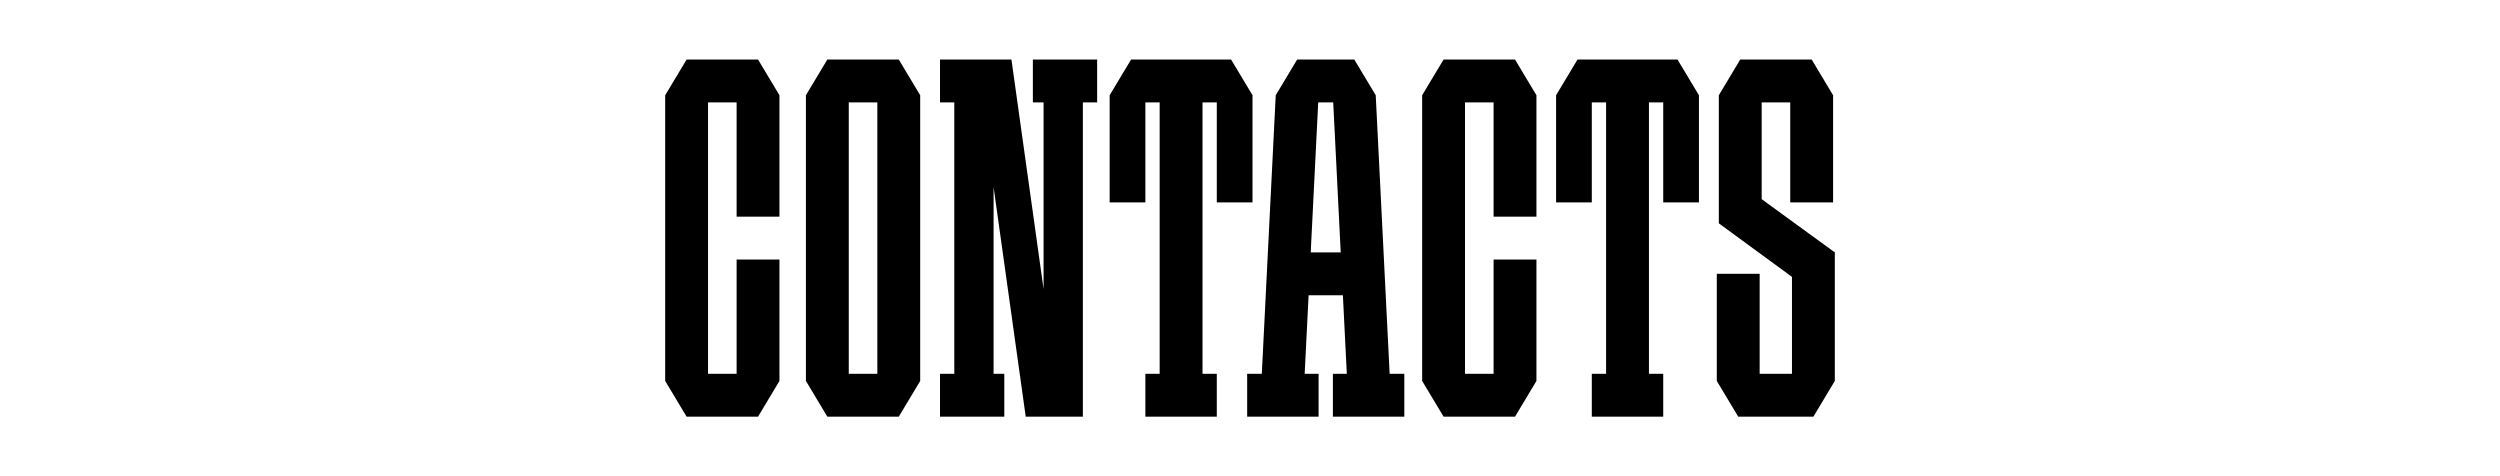
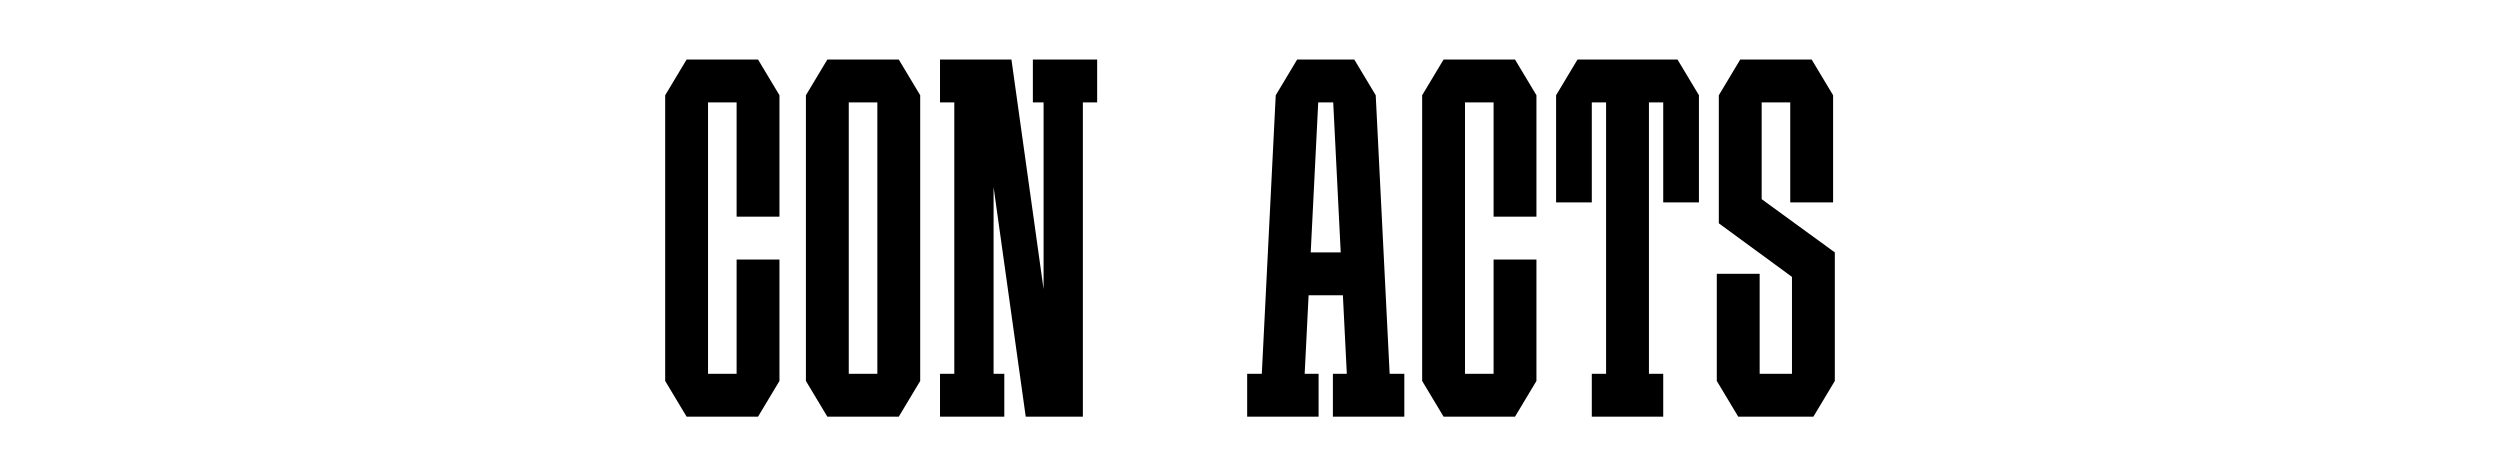
<svg xmlns="http://www.w3.org/2000/svg" viewBox="0 0 2976.38 566.93">
  <defs>
    <style>.cls-1{fill:#fff;}</style>
  </defs>
  <g id="Back">
    <rect class="cls-1" width="2976.38" height="566.93" />
  </g>
  <g id="Scoro_Case">
    <g id="Contacts">
      <path d="m1654.45,445.04l-16.58-331.65h0l-25.51-42.51h-8.5s-51.02-.01-51.02-.01h0s-8.5.01-8.5.01l-25.51,42.51h0l-16.58,331.65h-17.43v51.02h85.04v-51.02h-16.58l4.68-93.54h40.82l4.68,93.54h-16.58v51.02h85.04v-51.02h-17.43Zm-93.97-144.57l8.93-178.58h17.86l8.93,178.58h-35.72Z" />
      <polygon points="902.48 70.87 885.47 70.87 876.97 70.87 842.95 70.87 834.45 70.87 817.44 70.87 791.93 113.39 791.93 121.89 791.93 445.04 791.93 453.54 817.44 496.06 834.45 496.06 842.95 496.06 876.97 496.06 885.47 496.06 902.48 496.06 927.99 453.54 927.99 445.04 927.99 308.98 876.97 308.98 876.97 445.04 842.95 445.04 842.95 121.89 876.97 121.89 876.97 257.95 927.99 257.95 927.99 121.89 927.99 113.39 902.48 70.87" />
      <polygon points="1803.7 70.87 1786.69 70.87 1778.19 70.87 1744.17 70.87 1735.67 70.87 1718.66 70.87 1693.15 113.39 1693.15 121.89 1693.15 445.04 1693.15 453.54 1718.66 496.06 1735.67 496.06 1744.17 496.06 1778.19 496.06 1786.69 496.06 1803.7 496.06 1829.21 453.54 1829.21 445.04 1829.21 308.98 1778.19 308.98 1778.19 445.04 1744.17 445.04 1744.17 121.89 1778.19 121.89 1778.19 257.95 1829.21 257.95 1829.21 121.89 1829.21 113.39 1803.7 70.87" />
      <polygon points="1306.22 70.87 1229.68 70.87 1229.68 121.89 1242.44 121.89 1242.44 344.21 1204.17 70.87 1195.67 70.87 1182.91 70.87 1161.65 70.87 1136.14 70.87 1119.13 70.87 1119.13 121.89 1136.14 121.89 1136.14 445.04 1119.13 445.04 1119.13 496.06 1136.14 496.06 1182.91 496.06 1195.67 496.06 1195.67 445.04 1182.91 445.04 1182.91 222.72 1221.18 496.06 1242.44 496.06 1263.7 496.06 1289.21 496.06 1289.21 121.89 1306.22 121.89 1306.22 70.87" />
      <path d="m1070.03,70.87h-85.04l-25.51,42.52v340.16l25.51,42.52h85.04l25.51-42.52V113.39l-25.51-42.52Zm-59.53,374.17V121.89h34.02v323.15h-34.02Z" />
      <polygon points="2184.45 300.49 2097.36 237.12 2097.36 121.89 2131.38 121.89 2131.38 240.97 2182.4 240.96 2182.4 121.89 2182.4 116.97 2182.4 113.39 2156.89 70.87 2145.98 70.87 2131.38 70.87 2097.36 70.87 2086.45 70.87 2071.85 70.87 2046.34 113.39 2046.34 113.41 2046.34 121.89 2046.34 265.85 2046.34 265.85 2133.41 329.63 2133.43 329.62 2133.43 445.04 2094.96 445.04 2094.96 325.99 2043.93 325.99 2043.93 445.04 2043.93 453.54 2043.93 453.55 2043.94 453.55 2069.45 496.06 2077.95 496.06 2094.96 496.06 2133.43 496.06 2145.98 496.06 2158.94 496.06 2184.43 453.57 2184.45 453.57 2184.45 453.54 2184.45 445.04 2184.45 300.49 2184.45 300.49" />
-       <polygon points="1465.67 70.87 1457.16 70.87 1440.16 70.87 1431.65 70.87 1380.63 70.87 1372.12 70.87 1355.12 70.87 1346.61 70.87 1321.1 113.39 1321.1 121.89 1321.1 240.94 1363.62 240.94 1363.62 121.89 1372.12 121.89 1380.63 121.89 1380.63 445.04 1363.62 445.04 1363.62 496.06 1380.63 496.06 1431.65 496.06 1448.66 496.06 1448.66 445.04 1431.65 445.04 1431.65 121.89 1440.16 121.89 1448.66 121.89 1448.66 240.94 1491.18 240.94 1491.18 121.89 1491.18 113.39 1465.67 70.87" />
      <polygon points="1997.16 70.87 1988.66 70.87 1971.65 70.87 1963.15 70.87 1912.12 70.87 1903.62 70.87 1886.61 70.87 1878.11 70.87 1852.6 113.39 1852.6 121.89 1852.6 240.94 1895.12 240.94 1895.12 121.89 1903.62 121.89 1912.12 121.89 1912.12 445.04 1895.12 445.04 1895.12 496.06 1912.12 496.06 1963.15 496.06 1980.16 496.06 1980.16 445.04 1963.15 445.04 1963.15 121.89 1971.65 121.89 1980.16 121.89 1980.16 240.94 2022.67 240.94 2022.67 121.89 2022.67 113.39 1997.16 70.87" />
    </g>
  </g>
</svg>